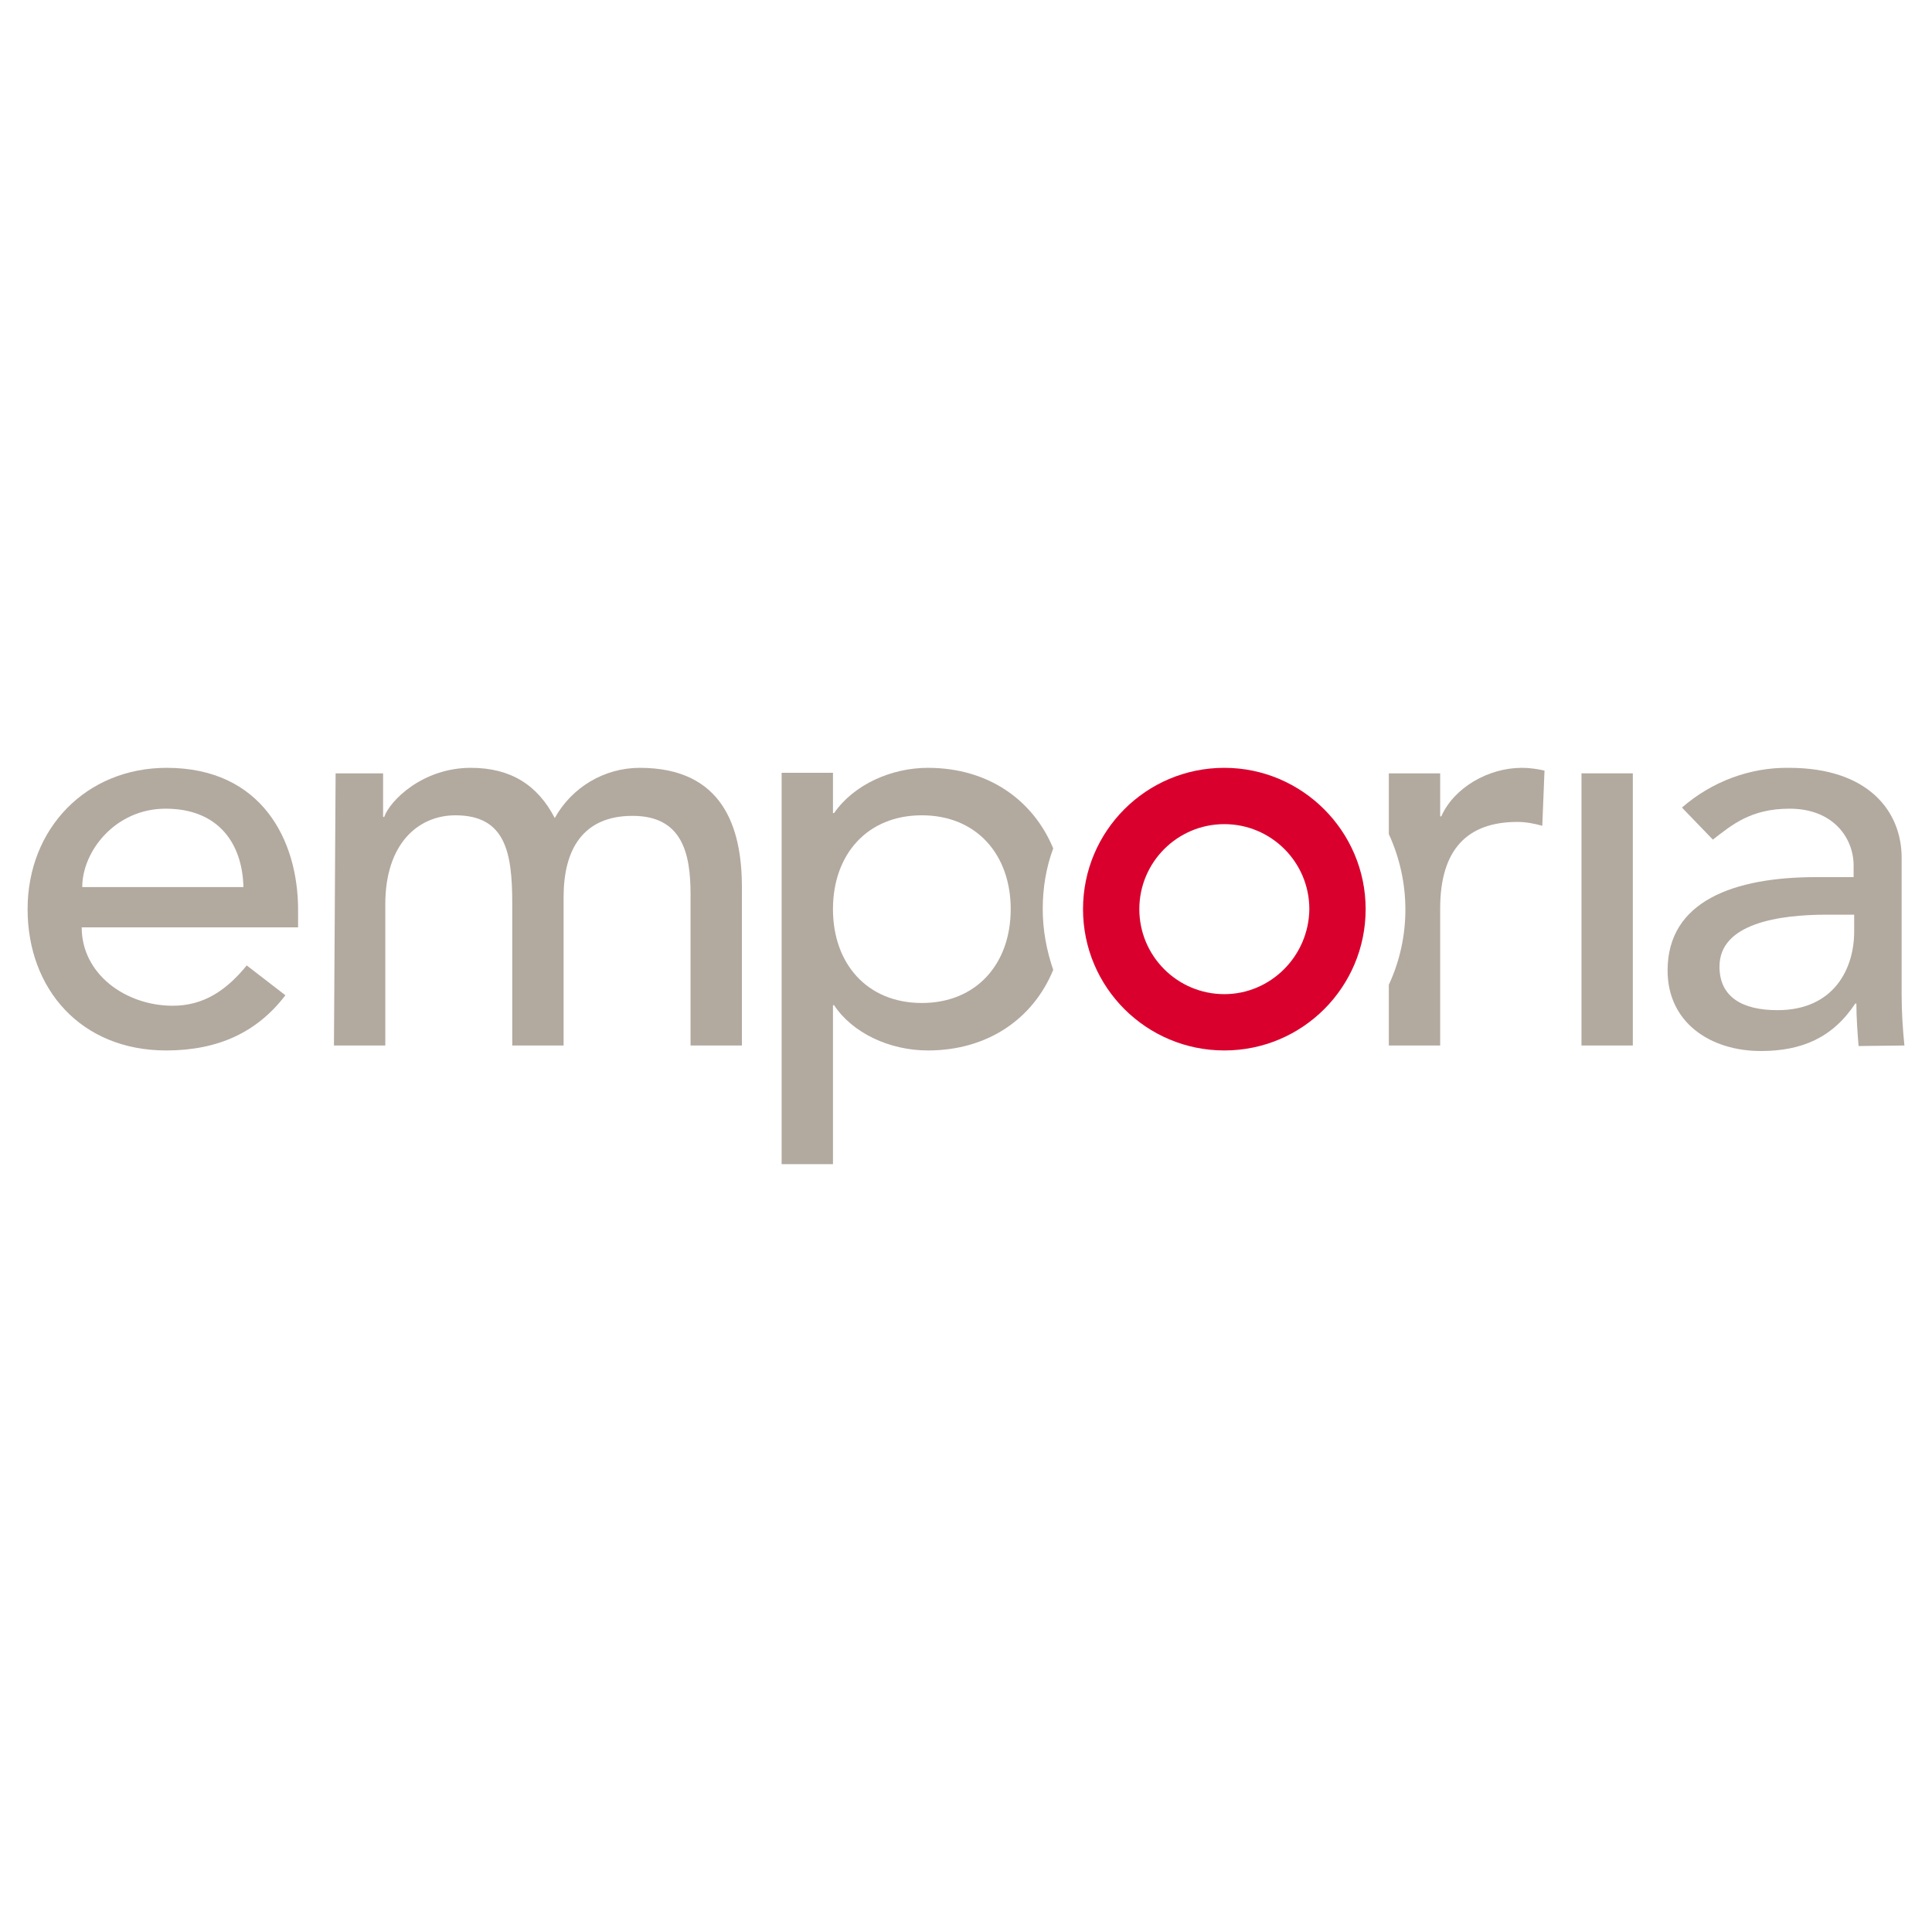
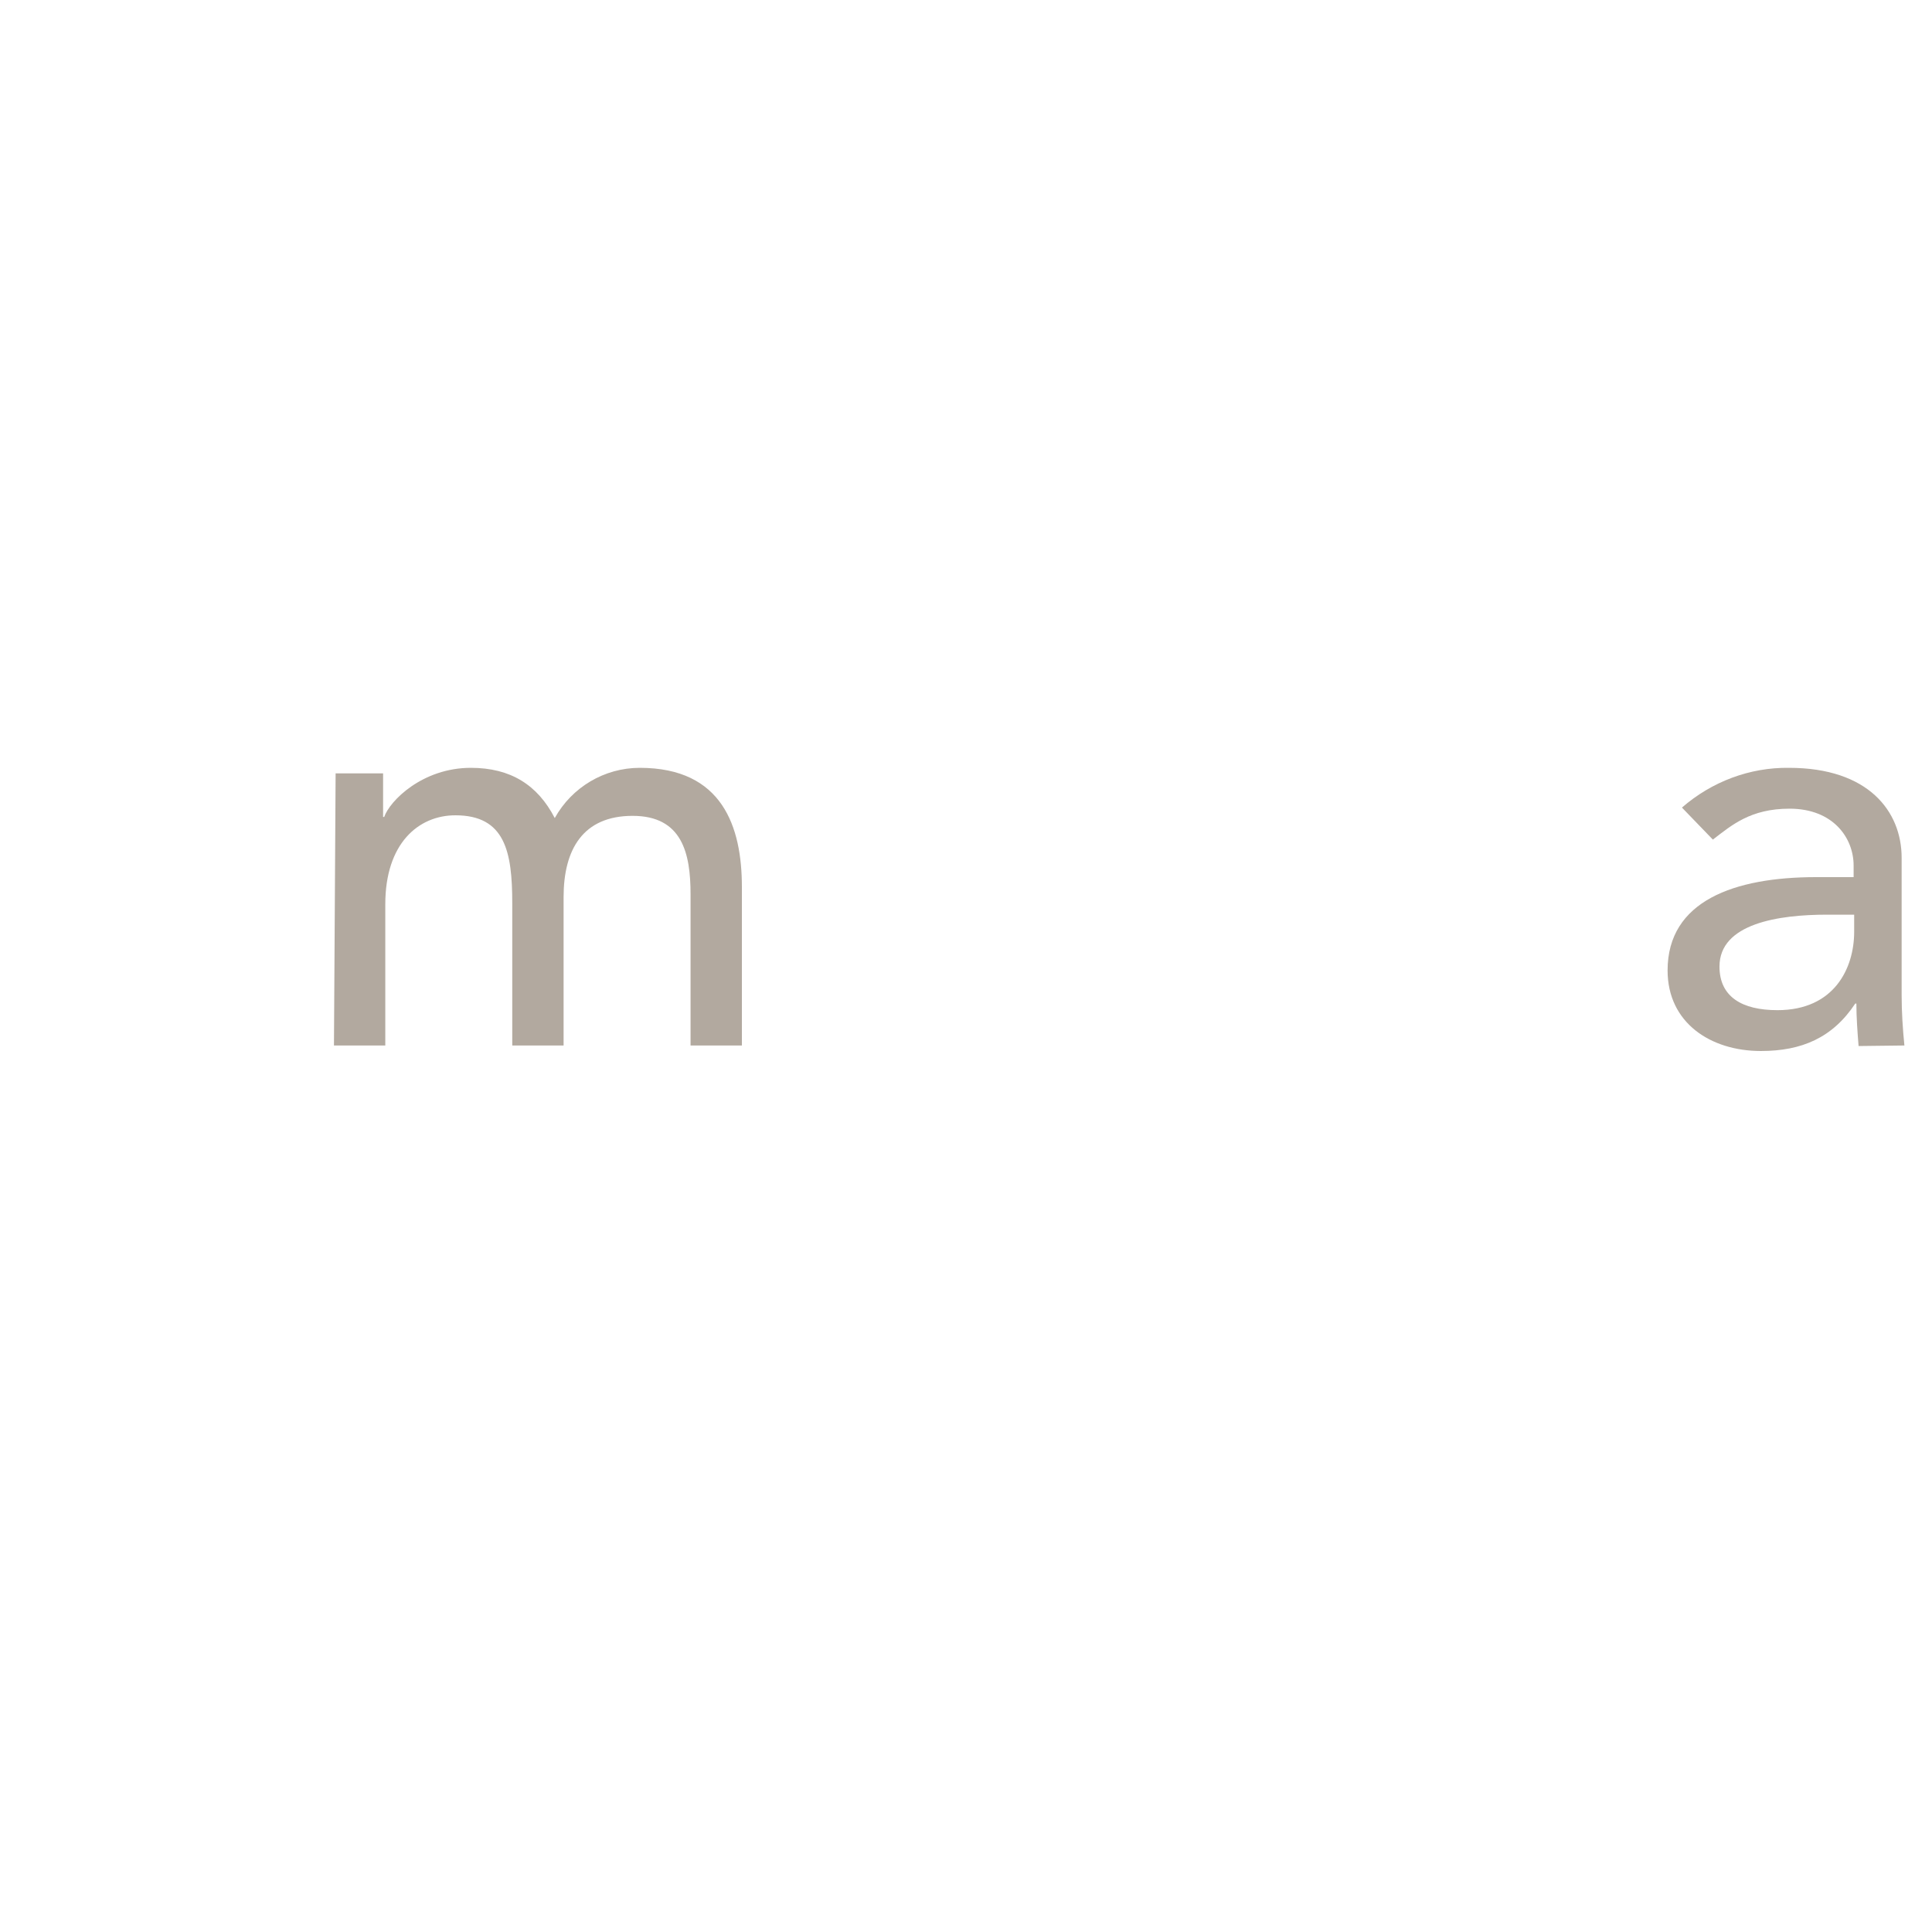
<svg xmlns="http://www.w3.org/2000/svg" version="1.2" baseProfile="tiny" id="Emporia" x="0px" y="0px" width="350px" height="350px" viewBox="0 0 350 350" overflow="visible" xml:space="preserve">
-   <rect x="286.5" y="140.1" fill="#B2A99F" width="9.3" height="49.3" />
  <path fill="#B2A99F" d="M335.9,168.8c0,6.6-3.6,14.2-13.9,14.2c-6.4,0-10.5-2.4-10.5-7.9c0-7.8,10.7-9.4,19.5-9.4h4.9L335.9,168.8z   M345,189.4c-0.3-3-0.5-6.1-0.5-9.1v-24.9c0-8.4-6-16.3-20.4-16.3c-7.1-0.1-14,2.5-19.4,7.2l5.6,5.8c3.4-2.6,6.8-5.6,13.9-5.6  c7.9,0,11.6,5.3,11.6,10.3v2.1h-6.8c-14.8,0-26.9,4.3-26.9,16.9c0,9.5,7.8,14.6,16.9,14.6c7.4,0,13-2.4,17.1-8.6h0.2  c0,2.5,0.2,5.2,0.4,7.7L345,189.4z" />
-   <path fill="#B2A99F" d="M44.1,160.7H14.9c0-6.5,6-14.2,15.1-14.2C39.4,146.5,43.9,152.6,44.1,160.7z M54,168.1v-3.3  c0-12.6-6.6-25.7-23.8-25.7c-14.6,0-25.2,11-25.2,25.6c0,14.5,9.7,25.6,25.1,25.6c9.4,0,16.5-3.3,21.6-10l-7-5.4  c-3.6,4.4-7.7,7.3-13.4,7.3c-8.5,0-16.5-5.7-16.5-14.2H54z" />
  <path fill="#B2A99F" d="M60.5,189.4h9.3v-25.6c0-11,6-16.1,12.7-16.1c9,0,10.3,6.6,10.3,15.9v25.8h9.3v-26.9  c0-8.6,3.5-14.7,12.5-14.7s10.5,6.8,10.5,14.2v27.4h9.3v-28.7c0-10.9-3.5-21.6-18.5-21.6c-6.4,0-12.3,3.5-15.4,9.1  c-3.1-6-8-9.1-15.2-9.1c-8.8,0-14.7,6-15.7,8.9h-0.2v-7.9h-8.6L60.5,189.4z" />
-   <path fill="#DA002E" d="M221.8,139.1c-14.2,0-25.6,11.5-25.6,25.6c0,14.2,11.5,25.6,25.6,25.6c14.2,0,25.6-11.5,25.6-25.6  c0,0,0,0,0,0C247.4,150.6,235.9,139.1,221.8,139.1z M221.8,180.1c-8.5,0-15.4-6.9-15.4-15.4c0-8.5,6.9-15.4,15.4-15.4  s15.4,6.9,15.4,15.4v0C237.1,173.2,230.2,180.1,221.8,180.1C221.8,180.1,221.8,180.1,221.8,180.1z" />
-   <path fill="#B2A99F" d="M188.9,164.7c0-3.8,0.6-7.5,1.9-11c-3.6-8.7-11.7-14.6-22.7-14.6c-6.6,0-13.4,3-17,8.2h-0.2V140h-9.3v70.9  h9.3v-28.8h0.2c3.3,5,10,8.2,17,8.2c10.9,0,19.1-5.8,22.7-14.6C189.6,172.2,188.9,168.5,188.9,164.7z M167,181.7  c-9.9,0-16.1-7.1-16.1-17s6.2-17,16.1-17s16.1,7.1,16.1,17S176.9,181.7,167,181.7L167,181.7z" />
-   <path fill="#B2A99F" d="M275.7,139.1c-6.1,0-12.3,3.6-14.6,8.8h-0.2v-7.8h-9.3v11c4,8.7,4,18.7,0,27.3v11h9.3v-24.8  c0-10.7,4.9-15.7,14-15.7c1.5,0,3.1,0.3,4.5,0.7l0.4-10C278.5,139.3,277.1,139.1,275.7,139.1z" />
</svg>